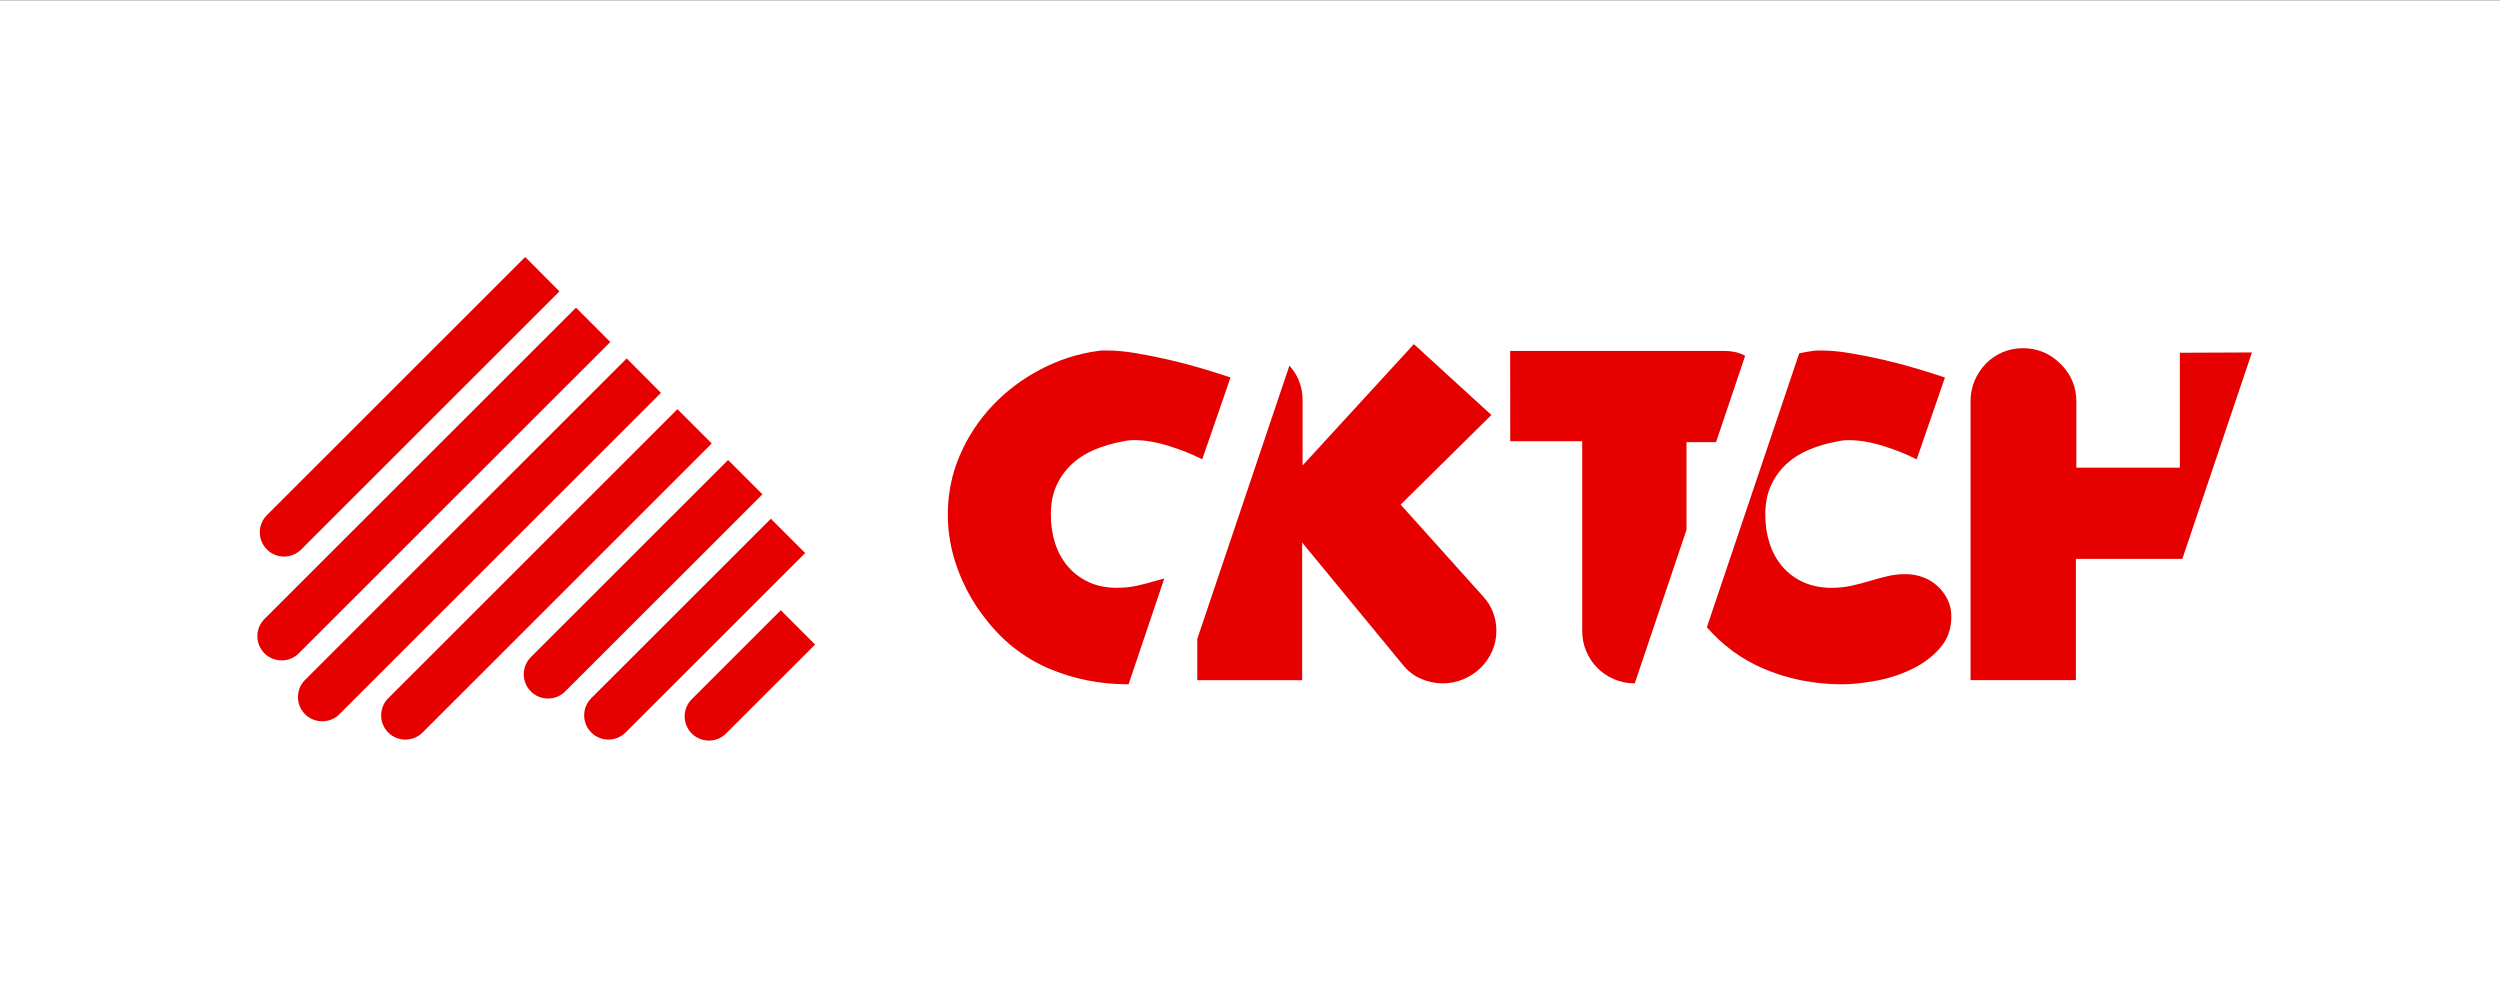
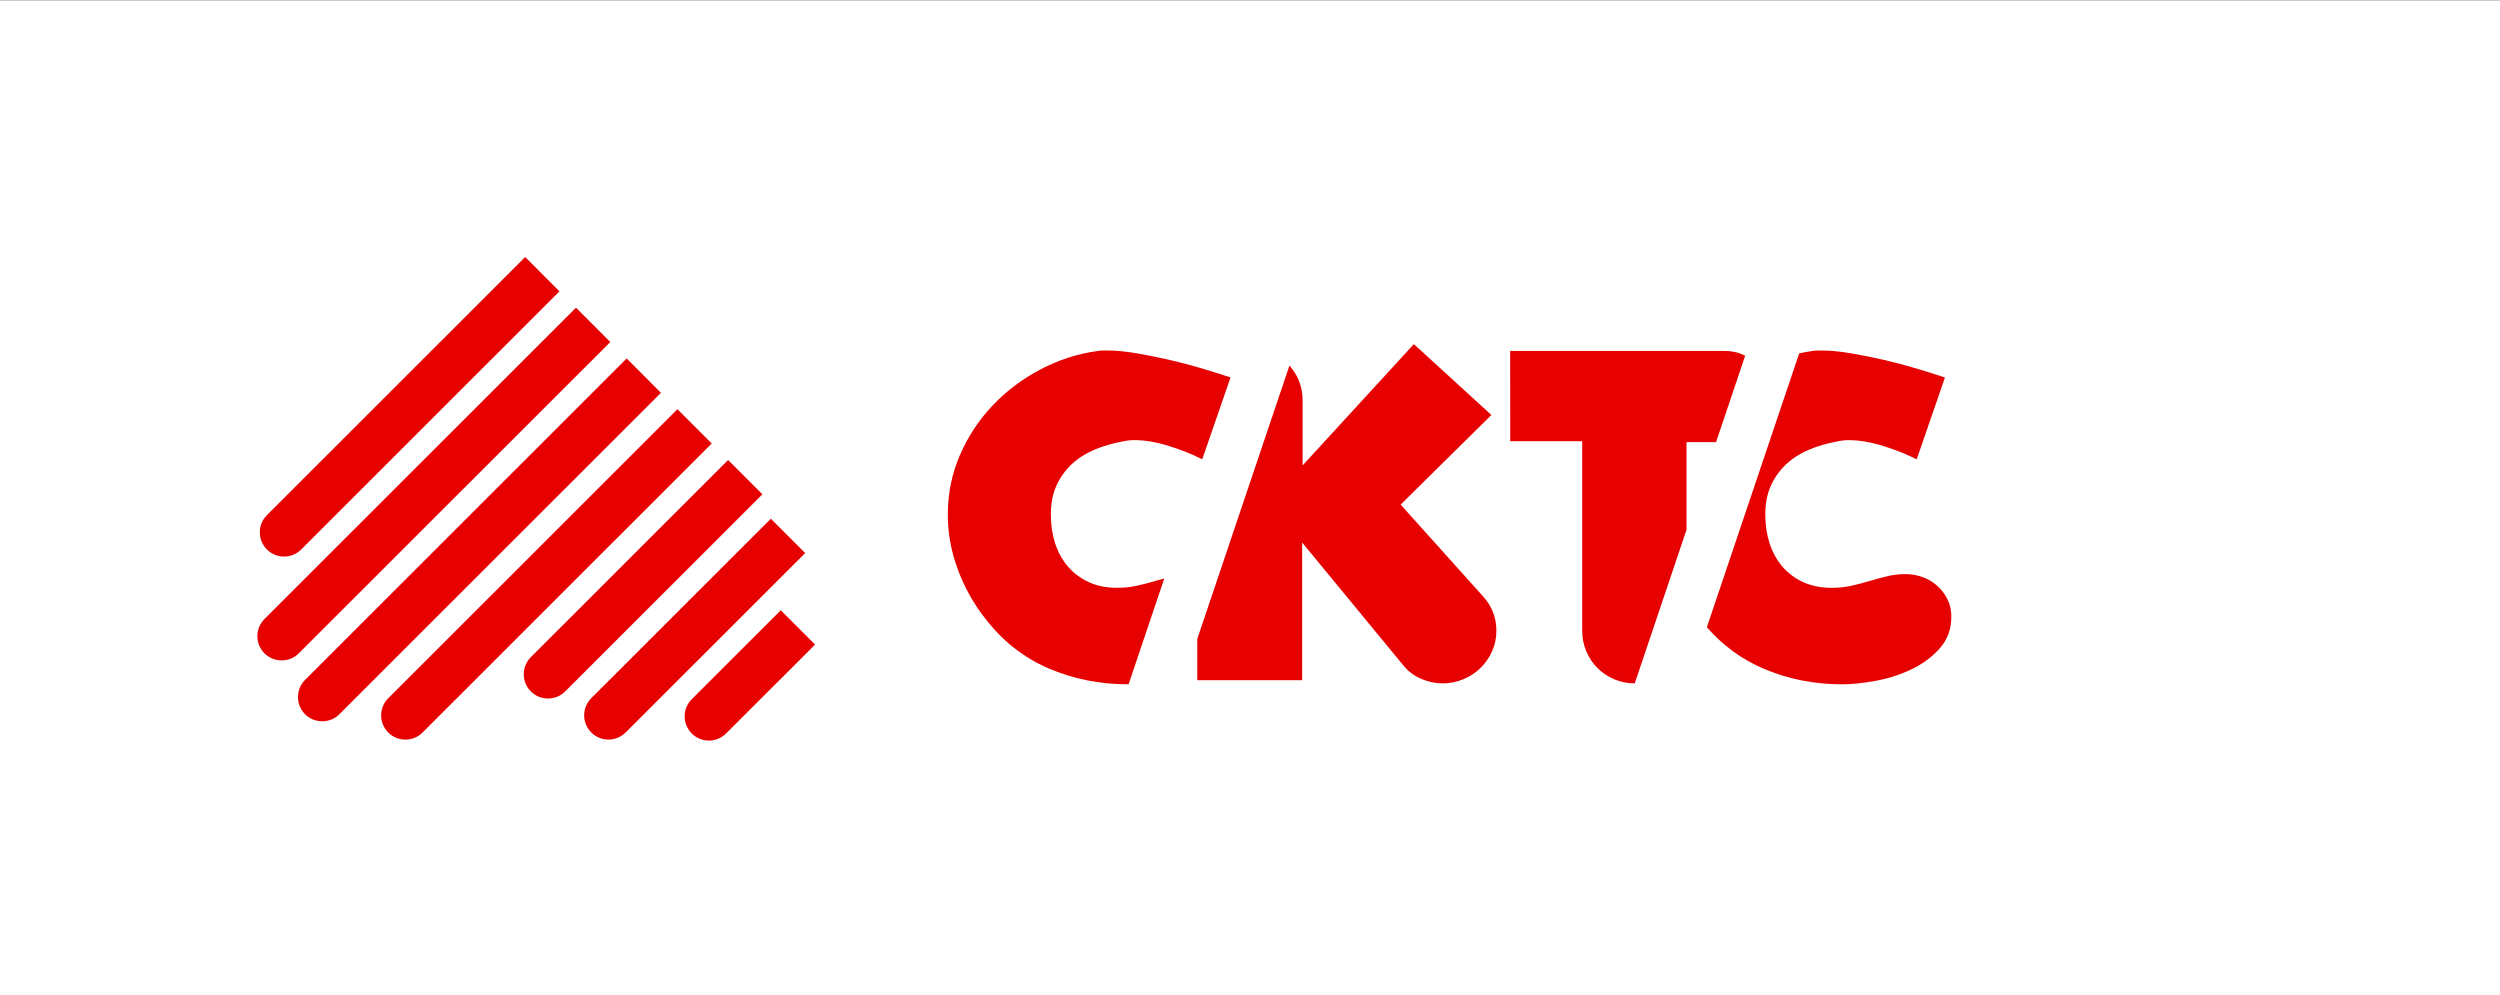
<svg xmlns="http://www.w3.org/2000/svg" width="510" height="203" version="1.1" viewBox="0 0 87.842 34.925" xml:space="preserve" preserveAspectRatio="xMinYMin">
  <rect x="0" y="0" width="87.842" height="34.925" fill="#333333" stroke="none" />
  <defs>
    <clipPath id="clipPath4">
      <path transform="translate(-113.914 -176.831)" d="m0 400h1006v-400h-1006z" />
    </clipPath>
    <clipPath id="clipPath6">
      <path transform="translate(-244.71 -262.857)" d="m0 400h1006v-400h-1006z" />
    </clipPath>
    <clipPath id="clipPath8">
      <path transform="translate(-251.29 -256.269)" d="m0 400h1006v-400h-1006z" />
    </clipPath>
    <clipPath id="clipPath10">
      <path transform="translate(-271.644 -235.921)" d="m0 400h1006v-400h-1006z" />
    </clipPath>
    <clipPath id="clipPath12">
      <path transform="translate(-291.949,-215.54)" d="m0 400h1006v-400h-1006z" />
    </clipPath>
    <clipPath id="clipPath14">
      <path transform="translate(-309.094 -191.994)" d="m0 400h1006v-400h-1006z" />
    </clipPath>
    <clipPath id="clipPath16">
      <path transform="translate(-277.381,-119.639)" d="m0 400h1006v-400h-1006z" />
    </clipPath>
    <clipPath id="clipPath18">
      <path transform="translate(-429.78 -213.897)" d="m0 400h1006v-400h-1006z" />
    </clipPath>
    <clipPath id="clipPath20">
      <path transform="translate(-561.63 -197.662)" d="m0 400h1006v-400h-1006z" />
    </clipPath>
    <clipPath id="clipPath22">
      <path transform="translate(-699.769 -257.31)" d="m0 400h1006v-400h-1006z" />
    </clipPath>
    <clipPath id="clipPath24">
      <path transform="translate(-776.789 -165.115)" d="m0 400h1006v-400h-1006z" />
    </clipPath>
    <clipPath id="clipPath26">
      <path transform="translate(-874.081 -258.553)" d="m0 400h1006v-400h-1006z" />
    </clipPath>
  </defs>
  <g transform="scale(.265)">
    <g transform="scale(.248)" stroke-width="4.04">
      <path transform="matrix(1.333 0 0 -1.333 0 533.333)" d="m0 0h1006v400h-1006z" fill="#fff" />
      <g fill="#e60000">
        <path transform="matrix(1.333 0 0 -1.333 151.885 297.559)" d="m0 0c2.611 0 5.026 1.009 6.876 2.847l103.578 103.516-13.762 13.776-103.597-103.538c-3.782-3.788-3.782-9.979 0.02-13.754 1.834-1.846 4.269-2.847 6.885-2.847" clip-path="url(#clipPath4)" />
        <path transform="matrix(1.333 0 0 -1.333 326.281 182.857)" d="m0 0-13.755 13.761-124.953-124.865c-3.784-3.797-3.784-9.971 0.017-13.773 1.842-1.824 4.297-2.816 6.885-2.816 2.619-0.012 5.062 0.992 6.863 2.826z" clip-path="url(#clipPath6)" />
        <path transform="matrix(1.333 0 0 -1.333 335.053 191.641)" d="m0 0-128.991-128.918c-3.807-3.801-3.796-9.97-0.011-13.778 1.853-1.837 4.282-2.829 6.907-2.835 2.6 0 5.037 1.009 6.863 2.835l128.971 128.897z" clip-path="url(#clipPath8)" />
        <path transform="matrix(1.333 0 0 -1.333 362.193 218.772)" d="m0 0-115.989-115.926c-3.802-3.777-3.802-9.954-3e-3 -13.755 1.834-1.844 4.277-2.842 6.882-2.842 2.616 0 5.046 0.998 6.885 2.856l115.964 115.916z" clip-path="url(#clipPath10)" />
        <path transform="matrix(1.333 0 0 -1.333 389.265 245.947)" d="m0 0-79.104-79.058c-3.79-3.793-3.799-9.975 0-13.759 1.826-1.842 4.274-2.841 6.871-2.841 2.625 0 5.054 0.986 6.891 2.841l79.112 79.06z" clip-path="url(#clipPath12)" />
        <path transform="matrix(1.333 0 0 -1.333 412.126 277.341)" d="m0 0-72.025-71.975c-3.788-3.79-3.802-9.978 0.011-13.754 1.811-1.847 4.277-2.845 6.868-2.845 2.619 0.011 5.045 1.009 6.894 2.845l72.013 71.966z" clip-path="url(#clipPath14)" />
        <path transform="matrix(1.333 0 0 -1.333 369.842 373.815)" d="m0 0c-3.787-3.789-3.804-9.946 0-13.765 1.833-1.834 4.286-2.834 6.891-2.842 2.596 0 5.028 1.008 6.865 2.842l35.705 35.672-13.756 13.764z" clip-path="url(#clipPath16)" />
        <path transform="matrix(1.333 0 0 -1.333 573.04 248.137)" d="m0 0c2.561 2.382 5.58 4.306 9.057 5.776 3.472 1.465 7.222 2.564 11.245 3.3 1.587 0.365 3.171 0.55 4.759 0.55 4.264 0 8.929-0.795 13.99-2.385 5.056-1.59 9.478-3.363 13.259-5.315l11.338 32.826c-3.292 1.1-7.074 2.29-11.338 3.576-4.271 1.283-8.66 2.441-13.169 3.481-4.514 1.044-8.933 1.927-13.259 2.66-4.329 0.731-8.138 1.102-11.43 1.102h-2.014c-0.731 0-1.403-0.061-2.014-0.184-8.044-1.102-15.726-3.578-23.04-7.428-7.314-3.849-13.715-8.678-19.204-14.487-5.485-5.807-9.848-12.437-13.078-19.897-3.23-7.456-4.844-15.405-4.844-23.841 0-7.456 1.342-14.793 4.021-22.005 2.682-7.214 6.341-13.757 10.975-19.623 6.947-9.047 15.392-15.712 25.331-19.991 9.936-4.28 20.509-6.416 31.73-6.416 0.15 0 0.31 0.011 0.462 0.011l14.297 42.406c-1.201-0.324-2.371-0.603-3.603-0.97-2.442-0.734-4.907-1.377-7.409-1.928-2.496-0.551-5.15-0.823-7.953-0.823-4.271 0-8.046 0.76-11.341 2.289-3.292 1.525-6.066 3.607-8.32 6.234-2.259 2.631-3.964 5.715-5.118 9.264-1.164 3.542-1.74 7.396-1.74 11.552 0 4.525 0.761 8.436 2.287 11.737 1.522 3.3 3.566 6.141 6.123 8.529" clip-path="url(#clipPath18)" />
        <path transform="matrix(1.333 0 0 -1.333 748.84 269.784)" d="m0 0 36.399 35.942-31.09 28.424-44.627-48.649v26.153c0 2.926-0.547 5.672-1.646 8.233-0.915 2.133-2.172 3.978-3.636 5.649l-36.963-109.625v-16.545h42.064v55.2l40.78-49.514c1.952-2.327 4.328-4.069 7.135-5.23 2.803-1.157 5.607-1.739 8.412-1.739 2.927 0 5.698 0.55 8.32 1.648 2.622 1.1 4.909 2.6 6.858 4.49 1.953 1.897 3.505 4.131 4.668 6.701 1.152 2.563 1.733 5.314 1.733 8.249 0 5.256-1.768 9.839-5.3 13.752z" clip-path="url(#clipPath20)" />
        <path transform="matrix(1.333 0 0 -1.333 933.025 190.253)" d="m0 0c-0.319 0.158-0.594 0.371-0.927 0.512-2.257 0.973-4.66 1.462-7.226 1.462h-86.089l0.029-36.209h28.866v-76.042c0-2.935 0.546-5.682 1.643-8.252 1.099-2.564 2.59-4.793 4.484-6.685 1.888-1.891 4.116-3.39 6.676-4.487 2.558-1.099 5.303-1.649 8.202-1.649 0.027 0 0.047 9e-3 0.073 9e-3l20.755 61.578v35.157h11.85z" clip-path="url(#clipPath22)" />
        <path transform="matrix(1.333 0 0 -1.333 1035.719 313.18)" d="m0 0c-1.713 1.523-3.663 2.689-5.854 3.482-2.194 0.795-4.517 1.193-6.95 1.193-2.443 0-4.816-0.278-7.132-0.824-2.317-0.55-4.7-1.193-7.131-1.923-2.445-0.735-4.912-1.377-7.413-1.928-2.498-0.552-5.152-0.823-7.952-0.823-4.274 0-8.05 0.823-11.341 2.289-3.294 1.525-6.063 3.606-8.323 6.234-2.259 2.631-3.961 5.715-5.115 9.264-1.16 3.542-1.739 7.395-1.739 11.552 0 4.525 0.76 8.436 2.286 11.736 1.52 3.301 3.565 6.142 6.126 8.53 2.556 2.382 5.575 4.306 9.054 5.776 3.469 1.464 7.219 2.564 11.245 3.3 1.587 0.365 3.174 0.55 4.759 0.55 4.261 0 8.93-0.796 13.987-2.386 5.056-1.589 9.479-3.362 13.262-5.314l11.335 32.826c-3.288 1.1-7.074 2.289-11.335 3.575-4.274 1.284-8.659 2.442-13.166 3.482-4.519 1.044-8.939 1.927-13.265 2.66-4.326 0.73-8.132 1.102-11.43 1.102h-2.011c-0.73 0-1.403-0.061-2.016-0.184-1.763-0.239-3.502-0.576-5.233-0.95l-37.04-109.854c6.365-7.272 13.836-12.767 22.434-16.469 9.937-4.279 20.511-6.416 31.729-6.416 3.903 0 8.384 0.459 13.447 1.374 5.056 0.918 9.845 2.447 14.352 4.587 4.508 2.136 8.326 4.946 11.43 8.436 3.113 3.484 4.671 7.731 4.671 12.745 0 2.565-0.526 4.89-1.558 6.969-1.038 2.078-2.412 3.882-4.113 5.409" clip-path="url(#clipPath24)" />
-         <path transform="matrix(1.333 0 0 -1.333 1165.441 188.596)" d="m0 0v-46.085h-41.514v26.515c0 5.855-2.075 10.853-6.22 14.998-4.268 4.265-9.33 6.399-15.177 6.399-2.929 0-5.671-0.547-8.237-1.643-2.555-1.096-4.786-2.624-6.67-4.571-1.895-1.95-3.386-4.21-4.479-6.767-1.099-2.561-1.646-5.306-1.646-8.232v-111.926h42.248v48.646h42.698l27.915 82.792z" clip-path="url(#clipPath26)" />
      </g>
    </g>
  </g>
</svg>